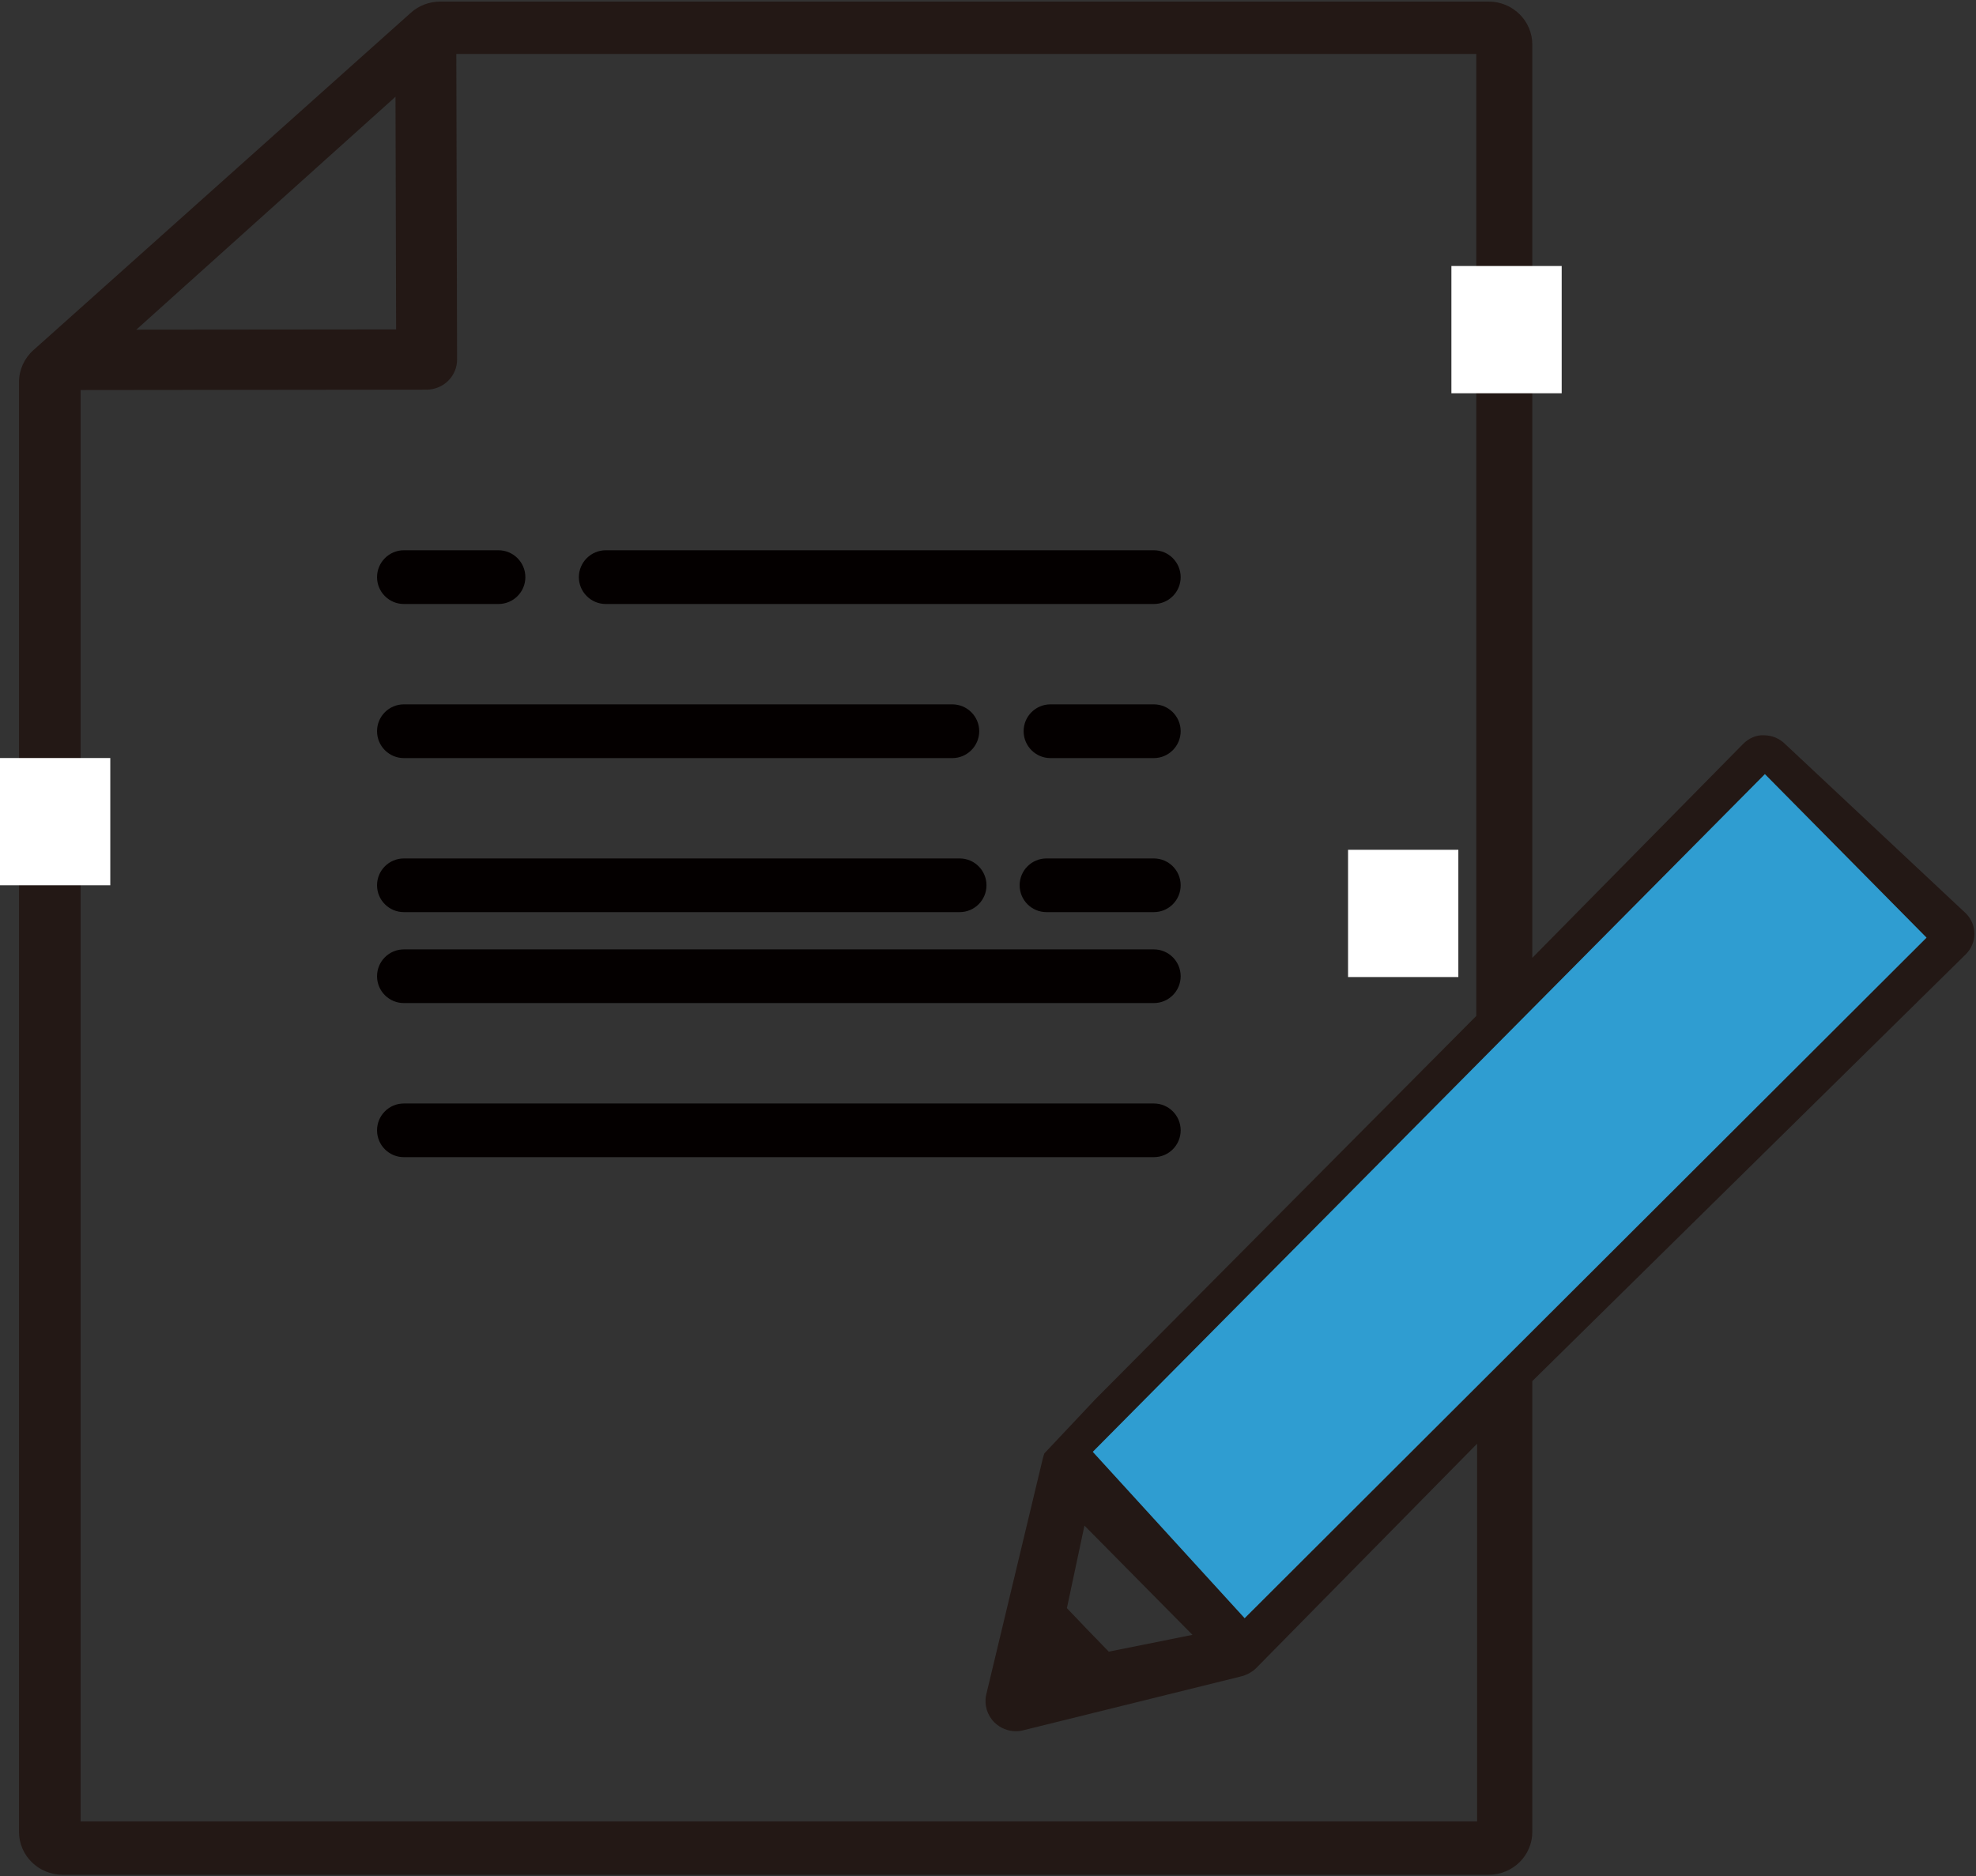
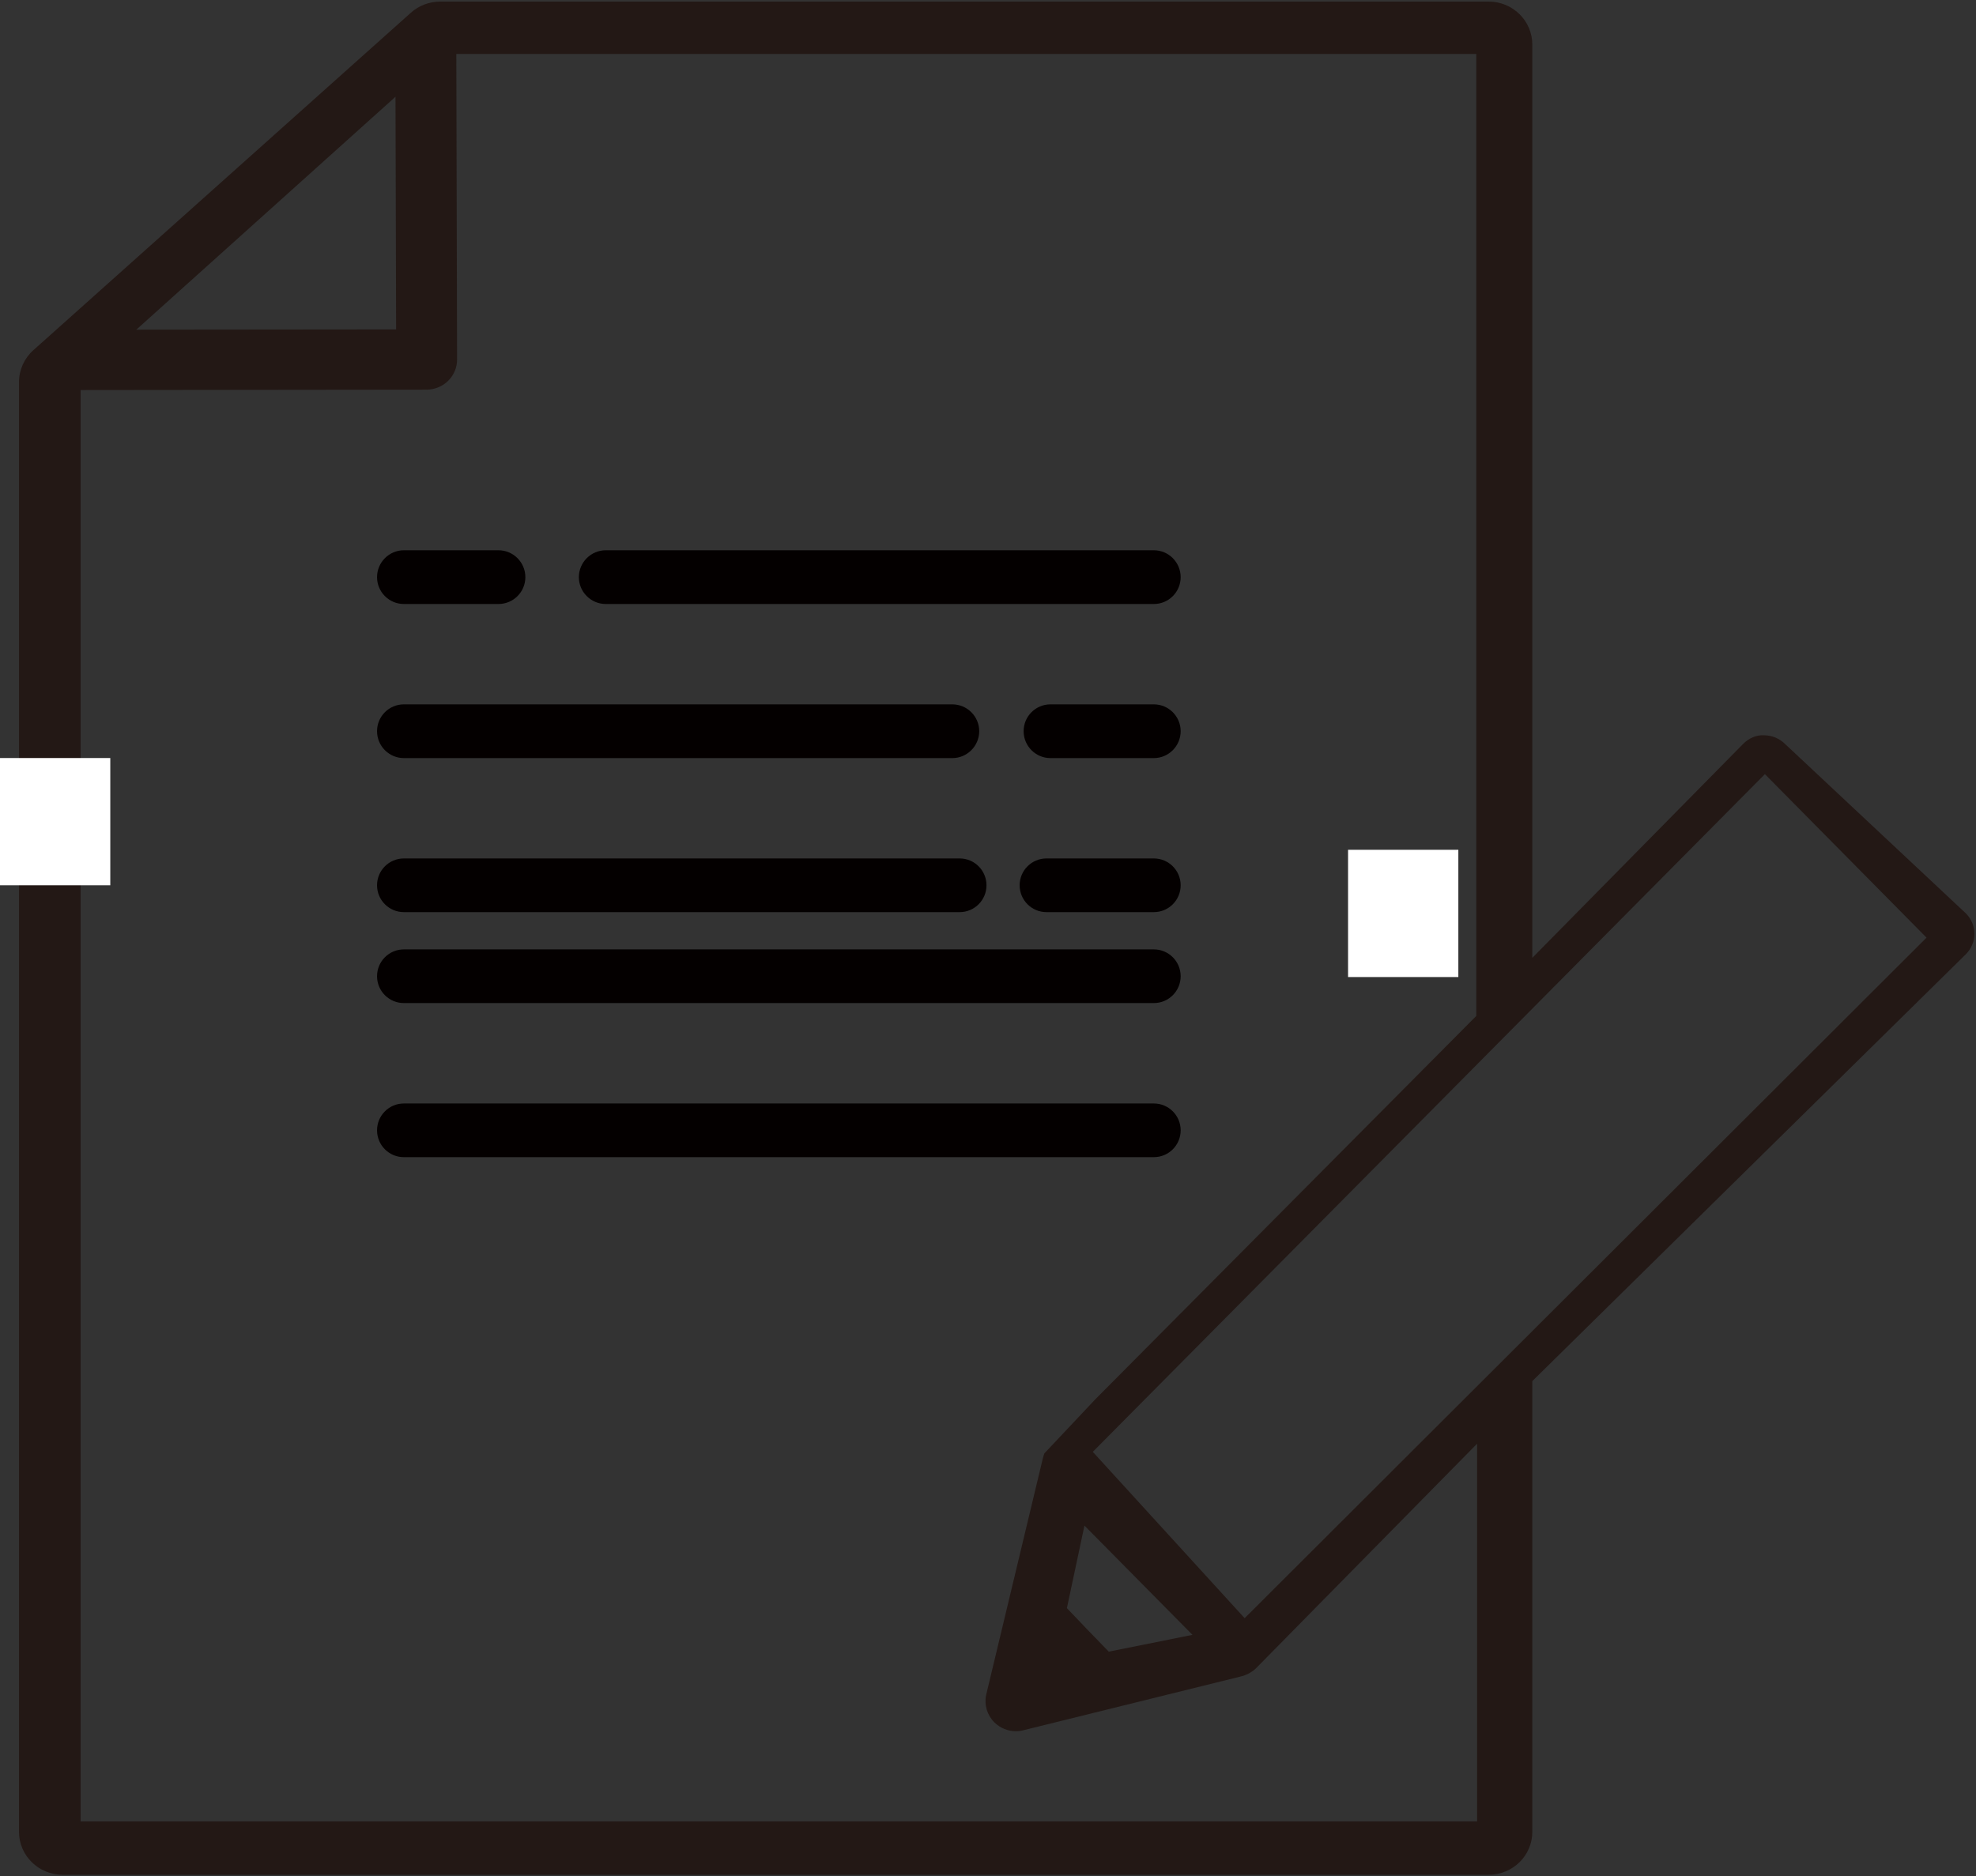
<svg xmlns="http://www.w3.org/2000/svg" id="_レイヤー_2" viewBox="0 0 312.82 297.11">
  <rect x="0" y="0" width="312.82" height="297.11" fill="#333333" stroke="none" />
  <defs>
    <style>.cls-1{fill:#040000;}.cls-2{fill:#fff;}.cls-3{fill:#231815;}.cls-4{fill:#2f9dd1;}</style>
  </defs>
  <g id="_レイヤー_1-2">
    <path class="cls-3" d="M311.24,144.65c1.78,1.8,1.77,4.68-.04,6.46l-68.62,67.58v71.37c0,3.76-3.09,6.8-6.91,6.8H9.92c-3.82,0-6.91-3.04-6.91-6.8V60.5c0-1.92.82-3.75,2.26-5.04L65.04,2.02c1.27-1.14,2.93-1.77,4.65-1.77h165.98c3.82,0,6.91,3.05,6.91,6.81v144.61l33.39-33.89c.88-.87,2.05-1.44,3.33-1.35,1.24.01,2.43.51,3.31,1.39l28.63,26.83ZM304.99,148.47l-25.59-25.89-106.4,107.31,24.04,26.34,107.95-107.76ZM233.84,288.4v-59.8l-35.01,35.57s-.01.01-.02.01c-.01.01-.01.02-.02.03-.3.29-.64.52-.98.71-.09.05-.17.09-.26.14-.36.17-.73.32-1.12.4-.02,0-.03.01-.05.01h-.04l-.02.02-34.53,8.54c-.31.07-.64.1-.95.1-1.28,0-2.51-.5-3.43-1.41-1.14-1.14-1.63-2.78-1.29-4.35l8.98-37.48v-.03s.02-.02.02-.03c.05-.24.13-.47.22-.7l8.04-8.54,60.33-60.72V8.54H72.24l.12,48.37c.01,1.27-.5,2.48-1.4,3.38-.91.9-2.13,1.4-3.41,1.41l-54.79.06v226.64h221.08ZM188.78,258.87l-17.1-17.3-2.78,13.07c1.85,1.97,4.57,4.77,6.63,6.89l13.25-2.66ZM62.71,52.16l-.1-36.84L21.58,52.2l41.13-.04Z" />
-     <polygon class="cls-4" points="279.4 122.58 304.99 148.47 197.04 256.23 173 229.89 279.4 122.58" />
    <path class="cls-1" d="M182.66,87.13c2.35,0,4.25,1.91,4.25,4.26s-1.9,4.25-4.25,4.25h-86.76c-2.35,0-4.26-1.91-4.26-4.25s1.91-4.26,4.26-4.26h86.76Z" />
    <path class="cls-1" d="M182.66,111.53c2.35,0,4.25,1.91,4.25,4.25s-1.9,4.26-4.25,4.26h-16.36c-2.35,0-4.25-1.91-4.25-4.26s1.9-4.25,4.25-4.25h16.36Z" />
    <path class="cls-1" d="M182.66,135.93c2.35,0,4.25,1.9,4.25,4.25s-1.9,4.25-4.25,4.25h-16.99c-2.35,0-4.25-1.9-4.25-4.25s1.9-4.25,4.25-4.25h16.99Z" />
    <path class="cls-1" d="M182.66,150.33c2.35,0,4.25,1.9,4.25,4.25s-1.9,4.25-4.25,4.25H63.94c-2.35,0-4.25-1.9-4.25-4.25s1.9-4.25,4.25-4.25h118.72Z" />
    <path class="cls-1" d="M182.66,174.73c2.35,0,4.25,1.9,4.25,4.25s-1.9,4.25-4.25,4.25H63.94c-2.35,0-4.25-1.9-4.25-4.25s1.9-4.25,4.25-4.25h118.72Z" />
    <path class="cls-1" d="M151.92,135.93c2.35,0,4.25,1.9,4.25,4.25s-1.9,4.25-4.25,4.25H63.94c-2.35,0-4.25-1.9-4.25-4.25s1.9-4.25,4.25-4.25h87.98Z" />
-     <path class="cls-1" d="M150.76,111.53c2.35,0,4.26,1.91,4.26,4.25s-1.91,4.26-4.26,4.26H63.94c-2.35,0-4.25-1.91-4.25-4.26s1.9-4.25,4.25-4.25h86.82Z" />
+     <path class="cls-1" d="M150.76,111.53c2.35,0,4.26,1.91,4.26,4.25s-1.91,4.26-4.26,4.26H63.94c-2.35,0-4.25-1.91-4.25-4.26s1.9-4.25,4.25-4.25Z" />
    <path class="cls-1" d="M78.91,87.13c2.35,0,4.26,1.91,4.26,4.26s-1.91,4.25-4.26,4.25h-14.97c-2.35,0-4.25-1.91-4.25-4.25s1.9-4.26,4.25-4.26h14.97Z" />
    <rect class="cls-2" y="120.03" width="17.46" height="20.15" />
    <rect class="cls-2" x="213.41" y="134.56" width="17.46" height="20.15" />
-     <rect class="cls-2" x="229.77" y="42.12" width="17.46" height="20.15" />
  </g>
</svg>